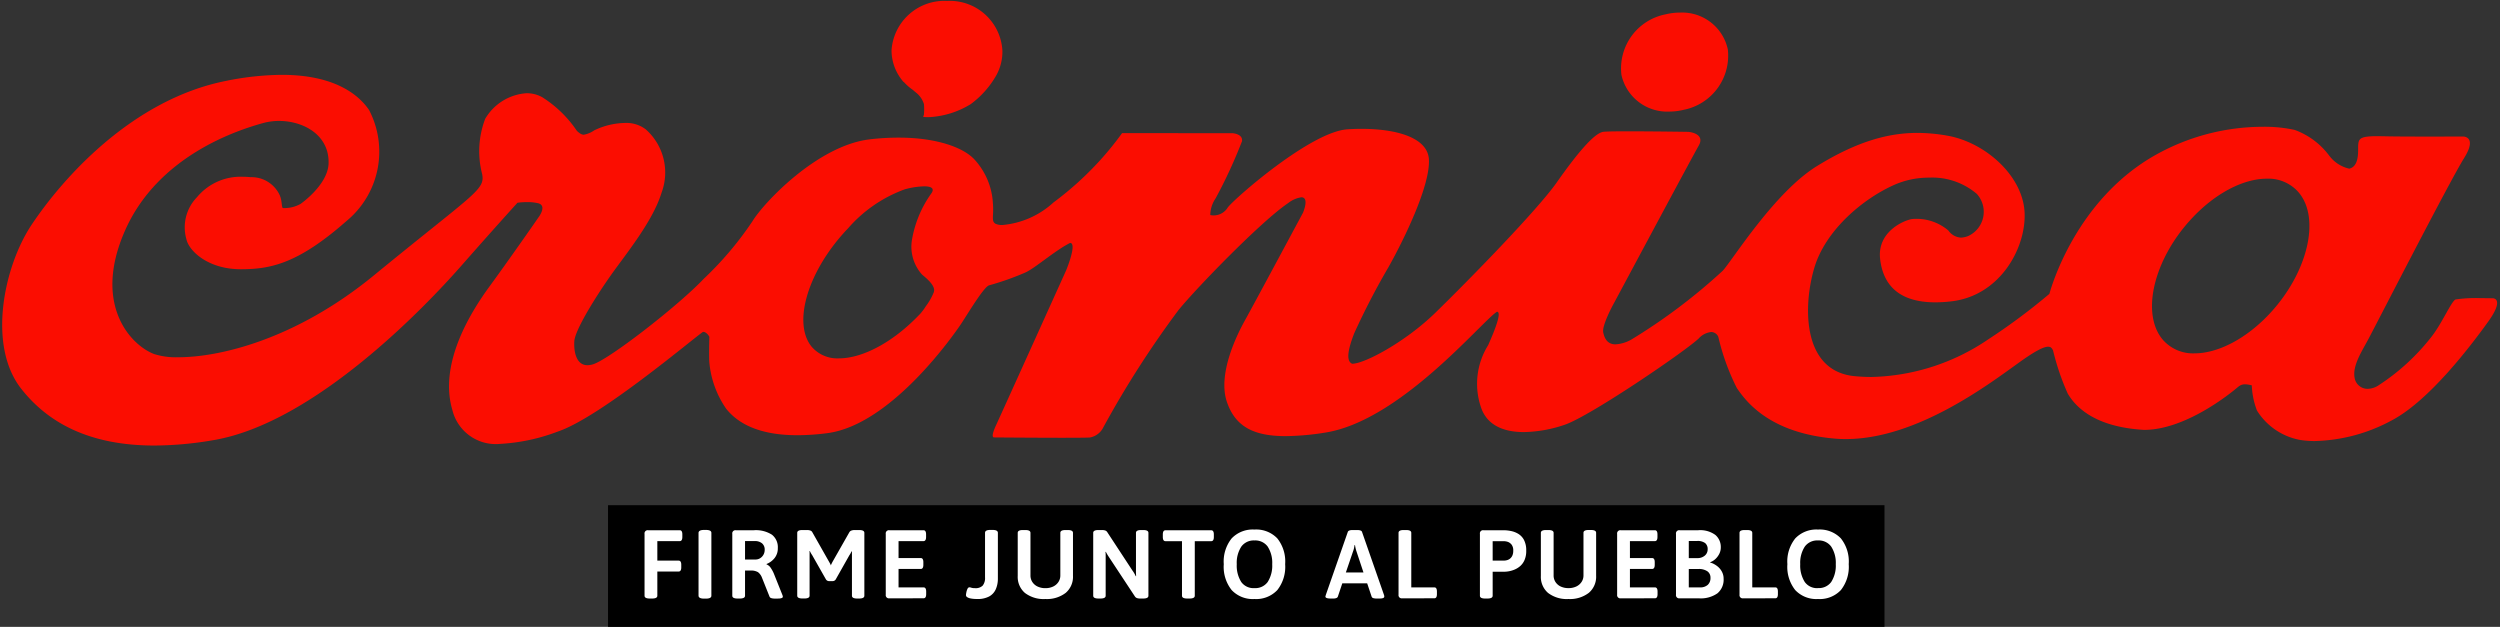
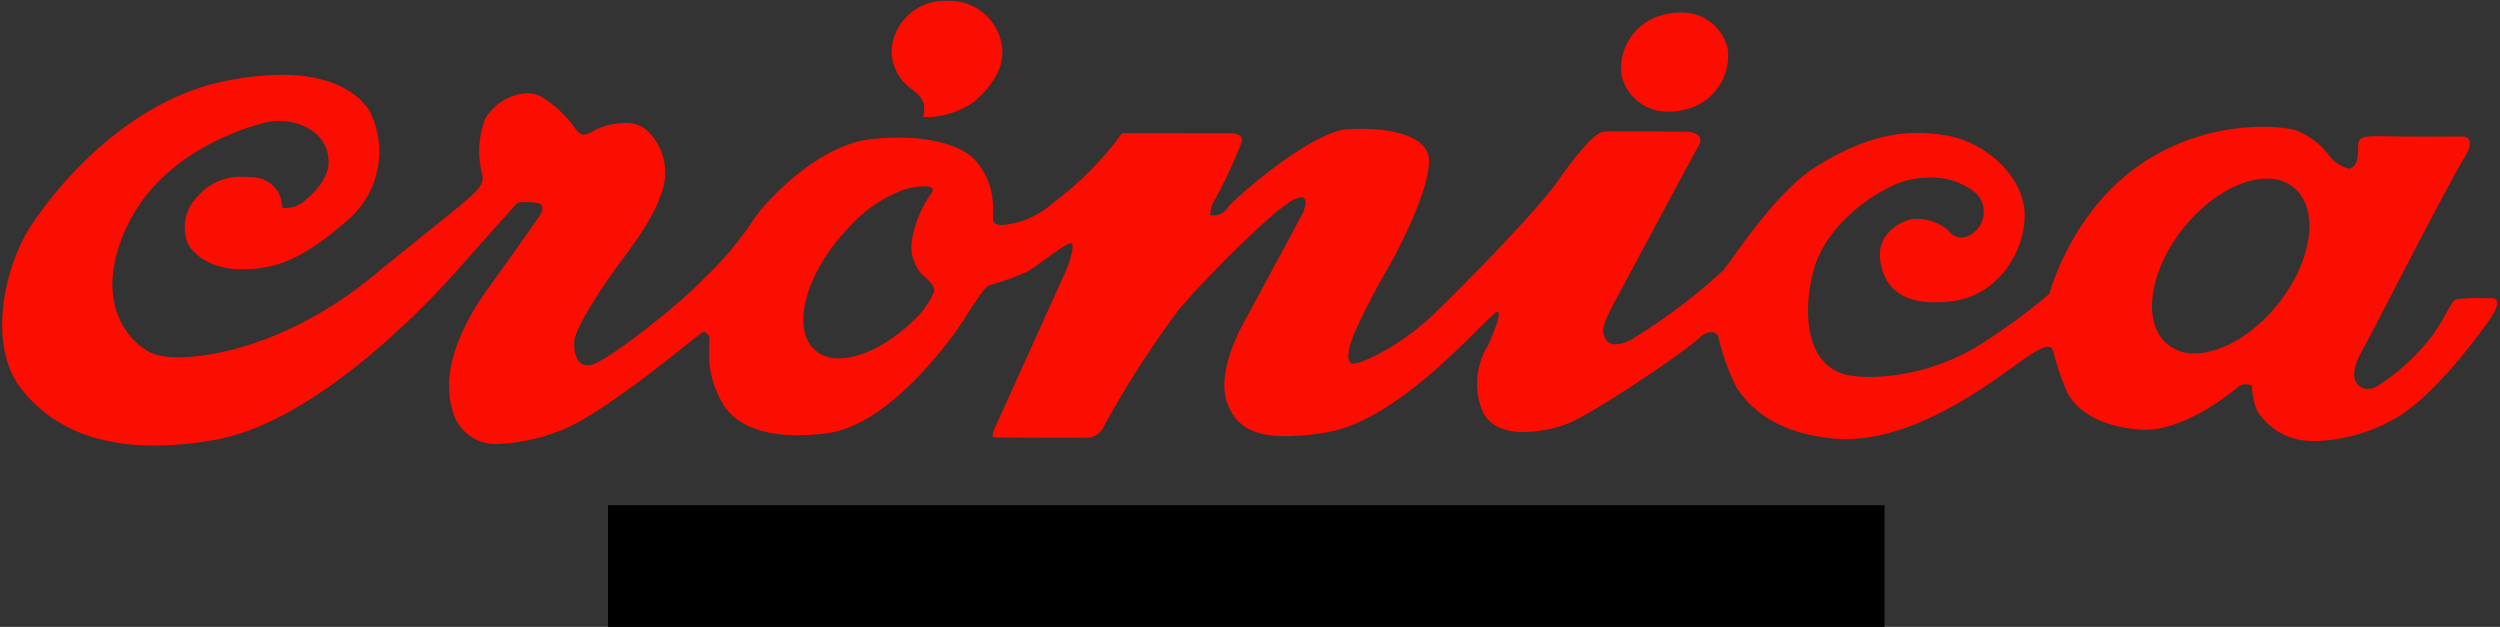
<svg xmlns="http://www.w3.org/2000/svg" width="205.584" height="51.547" viewBox="0 0 205.584 51.547">
  <rect x="0" y="0" width="205.584" height="51.547" fill="#333333" stroke="none" />
  <g id="LogoCronica" transform="translate(-531.542 -2.189)">
    <g id="Grupo_22963" data-name="Grupo 22963" transform="translate(531.542 2.189)" style="isolation: isolate">
      <path id="Trazado_4" data-name="Trazado 4" d="M4.5,0A4.329,4.329,0,0,1,9.115,4.012a4.014,4.014,0,0,1-.463,2.029A7.594,7.594,0,0,1,6.581,8.454a7.226,7.226,0,0,1-3.45,1.128c-.653.009-.375-.05-.378-.212a4.886,4.886,0,0,0-.012-.853,1.921,1.921,0,0,0-.664-.935c-.074-.057-.164-.129-.265-.217a4.1,4.1,0,0,1-.734-.618l-.047-.027A3.949,3.949,0,0,1,0,4.163,4.353,4.353,0,0,1,4.5,0" transform="matrix(1, 0.017, -0.017, 1, 73.384, 0)" fill="#fb0d01" />
      <g id="Grupo_22962" data-name="Grupo 22962" transform="translate(0 0.954)">
        <path id="Trazado_5" data-name="Trazado 5" d="M4.795,0a3.842,3.842,0,0,1,3.99,2.956A4.539,4.539,0,0,1,5.226,7.991a4.883,4.883,0,0,1-1.159.161A3.852,3.852,0,0,1,.073,5.194,4.531,4.531,0,0,1,3.63.161,4.969,4.969,0,0,1,4.795,0" transform="matrix(1, 0.017, -0.017, 1, 133.35, 0)" fill="#fb0d01" />
        <path id="Trazado_6" data-name="Trazado 6" d="M204.728,15.278c.048,0,.962.029-.363,1.938s-4.7,6.554-7.778,8.239a13.939,13.939,0,0,1-6.29,1.81,7.662,7.662,0,0,1-1.183-.064,5.313,5.313,0,0,1-3.629-2.363,6.343,6.343,0,0,1-.458-2.062c-.63-.149-.868-.076-1.147.164-.666.589-4.276,3.591-7.649,3.646-3.778-.156-5.511-1.559-6.323-2.874a20.11,20.11,0,0,1-1.274-3.546c-.078-.107-.133-.287-.4-.283-.323,0-.962.288-2.35,1.324-2.4,1.777-8.294,6.454-14.162,6.551-.288.005-.576,0-.864-.02-5.432-.36-7.4-2.949-8.163-4.022a18.69,18.69,0,0,1-1.593-4.175.645.645,0,0,0-.6-.395,1.631,1.631,0,0,0-1.023.561c-1.213,1.161-8.766,6.489-10.853,7.256a10.925,10.925,0,0,1-3.386.671c-1.585.026-3.071-.461-3.587-2.078a5.985,5.985,0,0,1,.534-5.012c.348-.817,1.16-2.774.68-2.766-1.276.844-7.832,9.152-14.011,10.187a21.8,21.8,0,0,1-3.2.335c-2.739.044-4.146-.8-4.848-2.685-.877-2.355.8-5.748,1.39-6.846s4.387-8.475,4.588-8.864c.024-.066.508-1.274-.16-1.263a2.314,2.314,0,0,0-1.08.5c-2.128,1.474-7.367,7.045-8.858,8.94a80.882,80.882,0,0,0-6.017,9.744,1.527,1.527,0,0,1-1.089.858c-.233.023-1.186.044-2.353.064-2.336.037-5.37.064-5.53.065-.078,0-.276-.059.163-1.044.506-1.147,5.282-12.217,5.534-12.8.045-.112.873-2.259.282-2.25-1.226.636-2.867,2.145-3.652,2.5a22.277,22.277,0,0,1-2.922,1.09c-.4.059-1.634,2.2-2.235,3.157-.6.939-5.626,8.441-10.873,9.228a19.5,19.5,0,0,1-2.478.213c-3.478.057-5.064-1.1-5.873-2.067a7.951,7.951,0,0,1-1.46-3.825c-.051-.693-.03-2-.029-2.075-.011-.019-.221-.4-.527-.4-.7.466-8.317,7.163-11.8,8.4A15.7,15.7,0,0,1,41.1,30.035a3.673,3.673,0,0,1-3.971-2.719c-1.189-3.775,1.333-8.03,2.925-10.271,1.589-2.256,3.753-5.482,3.864-5.653.039-.051.736-1-.015-1.191a3.783,3.783,0,0,0-.91-.08,6,6,0,0,0-.8.065c-.086.1-1.72,1.953-4.574,5.311S25.839,28.545,17.579,30.118a29.118,29.118,0,0,1-4.913.536c-5.347.087-8.778-1.735-11.012-4.484-2.85-3.5-1.6-10,.6-13.455C4.763,8.8,10.377,2.235,18.063.576A23.789,23.789,0,0,1,22.646,0c4.389-.072,6.374,1.569,7.218,2.774a7.391,7.391,0,0,1-1.716,9.166c-3.945,3.593-6.2,4.056-8.61,4.1-2.747.043-4.308-1.474-4.514-2.4a3.547,3.547,0,0,1,.815-3.464,4.645,4.645,0,0,1,3.72-1.741,6.194,6.194,0,0,1,.657.022A2.556,2.556,0,0,1,22.642,9.91c.205.474.142.838.255,1.038a2.679,2.679,0,0,0,1.467-.365c.111-.081,2.2-1.624,2.243-3.339.047-2.346-2.1-3.482-4.127-3.45a4.945,4.945,0,0,0-1.256.181c-2.267.66-8.655,2.891-11.25,9.032s.628,9.441,2.575,10.131a6.007,6.007,0,0,0,1.976.225c3.309-.056,9.562-1.569,15.975-7.014,8.132-6.9,9.024-7.164,8.748-8.469a7.472,7.472,0,0,1,.173-4.548A4.265,4.265,0,0,1,42.788,1.17a2.61,2.61,0,0,1,1.282.3,9.657,9.657,0,0,1,2.912,2.731c.235.207.389.3.564.3a2.112,2.112,0,0,0,.853-.373,6.066,6.066,0,0,1,2.518-.652,2.633,2.633,0,0,1,1.716.495,4.739,4.739,0,0,1,1.39,5.188c-.677,2.373-2.864,5.111-4.064,6.875s-2.86,4.531-2.9,5.453c-.039.8.164,1.974,1.111,1.958a1.647,1.647,0,0,0,.521-.106c1.4-.525,6.887-4.933,8.929-7.168a27.688,27.688,0,0,0,3.908-4.78c.885-1.528,5.229-6.313,9.516-6.907A19.975,19.975,0,0,1,73.452,4.3c3.063-.051,5.308.7,6.257,1.7A5.785,5.785,0,0,1,81.28,9.588c.1,1.021-.128,1.423.225,1.65a1.24,1.24,0,0,0,.6.1,7.144,7.144,0,0,0,4.157-1.929A26.5,26.5,0,0,0,90.08,5.824,26.147,26.147,0,0,0,91.8,3.618l9.07-.148c.044,0,.876.048.8.646a40.6,40.6,0,0,1-2.088,4.73,2.483,2.483,0,0,0-.417,1.385A1.362,1.362,0,0,0,100.6,9.57c.556-.75,6.705-6.337,9.729-6.581.381-.032.77-.051,1.161-.058,2.711-.044,5.475.564,5.574,2.466.122,2.175-1.961,6.611-3.166,8.848a59.825,59.825,0,0,0-2.729,5.49c-.42,1.137-.713,2.281-.136,2.52.992,0,4.341-1.855,6.778-4.314,2.594-2.614,8.208-8.538,9.8-10.889s3-4.105,3.751-4.214c.248-.037,1.108-.062,2.149-.077,2.076-.036,4.723-.039,4.862-.039.071.007,1.4.124.847,1.125S132.789,16.3,132.478,16.9c-.049.093-.979,1.849-.844,2.435.1.413.308.97,1.025.957a2.98,2.98,0,0,0,1.27-.4,47.28,47.28,0,0,0,7.451-5.808c.825-.95,4.176-6.563,7.616-8.744,3.274-2.09,5.826-2.812,8.193-2.852a14.38,14.38,0,0,1,2.47.187c3.123.5,6.3,3.211,6.451,6.284.143,2.925-1.96,6.831-5.936,7.334a11.746,11.746,0,0,1-1.278.1c-3.058.049-4.336-1.412-4.605-3.505-.277-2.2,1.85-3.169,2.542-3.307a4.031,4.031,0,0,1,3.032.888,1.365,1.365,0,0,0,1.035.567,1.826,1.826,0,0,0,.592-.137,2.188,2.188,0,0,0,.658-3.481A5.656,5.656,0,0,0,158.2,6.149a7.06,7.06,0,0,0-2.853.645c-2.553,1.19-5.555,3.8-6.435,6.877s-.933,8.527,3.412,8.9c.485.04.965.055,1.437.047a17.739,17.739,0,0,0,9.515-3.244,50.994,50.994,0,0,0,4.982-3.838c.1-.39,2.006-7.8,8.61-11.612a18.083,18.083,0,0,1,8.7-2.422,11.578,11.578,0,0,1,2.625.213,6.18,6.18,0,0,1,2.878,2.07,2.836,2.836,0,0,0,1.665,1.039c.849-.216.684-1.484.7-1.93.026-.575.164-.757,1.624-.781.167,0,.349,0,.551,0,.543.008,1.92-.01,3.262-.03,1.61-.028,3.092-.059,3.17-.061s1.18.014.114,1.781c-1.118,1.85-7.019,13.849-7.584,14.954s-1.3,2.241-1.109,3.237a1.079,1.079,0,0,0,1.085.905,1.727,1.727,0,0,0,.806-.243,17.778,17.778,0,0,0,4.374-4.127c.836-1.093,1.579-2.939,1.928-3.1a11.485,11.485,0,0,1,2.088-.144c.546-.008.961-.006.98-.006m-18.25,1.485c3.015-3.4,3.971-7.854,2.121-9.931a3.287,3.287,0,0,0-2.622-1.07c-1.906.03-4.242,1.256-6.188,3.454-3.028,3.41-3.984,7.856-2.129,9.944a3.3,3.3,0,0,0,2.617,1.063c1.907-.032,4.246-1.258,6.2-3.459m-109.924.16c.131-.459-.5-1.006-1-1.4a3.434,3.434,0,0,1-.882-2.793,9.193,9.193,0,0,1,1.546-3.909c.276-.426-.072-.564-.611-.554A6.479,6.479,0,0,0,74,8.547a11.3,11.3,0,0,0-4.592,3.277c-3.213,3.464-4.477,7.847-2.829,9.788a2.781,2.781,0,0,0,2.26.918c1.9-.032,4.379-1.354,6.53-3.685l.075-.077a4.605,4.605,0,0,0,.46-.639,5,5,0,0,0,.653-1.206" transform="matrix(1, 0.017, -0.017, 1, 0.535, 4.815)" fill="#fb0d01" />
      </g>
    </g>
    <g id="Grupo_23363" data-name="Grupo 23363">
      <g id="Grupo_23364" data-name="Grupo 23364" transform="translate(-10.001)">
        <rect id="Rectángulo_58133" data-name="Rectángulo 58133" width="104.969" height="10" transform="translate(591.543 43.736)" />
-         <path id="Trazado_8361" data-name="Trazado 8361" d="M-48.956.016q-.424,0-.424-.232V-5.3a.262.262,0,0,1,.3-.3h2.592q.216,0,.216.344v.208q0,.344-.216.344h-1.84V-3.1h1.752q.216,0,.216.344v.208q0,.344-.216.344h-1.752V-.216q0,.232-.424.232Zm4.44.008q-.416-.008-.424-.24V-5.384q.008-.232.424-.24h.208q.424.008.424.24V-.216q0,.232-.424.24ZM-41.74.016q-.424,0-.424-.232V-5.3a.258.258,0,0,1,.288-.3h1.488a2.446,2.446,0,0,1,1.484.368,1.3,1.3,0,0,1,.484,1.1,1.273,1.273,0,0,1-.256.808,1.586,1.586,0,0,1-.672.5v.032A.735.735,0,0,1-39-2.5a2.557,2.557,0,0,1,.28.532l.68,1.7a.509.509,0,0,1,.032.136q0,.152-.432.152h-.24a.9.9,0,0,1-.272-.036A.211.211,0,0,1-39.1-.136L-39.724-1.7a1.01,1.01,0,0,0-.328-.452,1.112,1.112,0,0,0-.616-.132h-.448V-.216q0,.232-.424.232Zm.624-3.208h.864a.7.7,0,0,0,.38-.108.784.784,0,0,0,.272-.288.8.8,0,0,0,.1-.4.659.659,0,0,0-.22-.536.887.887,0,0,0-.588-.184h-.808Zm6.928,1.776a.3.3,0,0,1-.272-.136L-35.6-3.56a1.749,1.749,0,0,1-.1-.16q-.044-.08-.084-.168l-.032.008q.008.1.008.2v3.46q0,.232-.424.232H-36.4q-.424,0-.424-.232V-5.384q0-.232.424-.232h.376a.8.8,0,0,1,.284.044.282.282,0,0,1,.164.148l1.392,2.456q.032.056.068.124a.922.922,0,0,1,.06.14A.851.851,0,0,1-34-2.848a1.424,1.424,0,0,0,.064-.128l1.392-2.448a.315.315,0,0,1,.172-.148.778.778,0,0,1,.276-.044h.368q.424,0,.424.232V-.216q0,.232-.424.232H-31.9q-.424,0-.424-.232v-3.24q0-.1,0-.2t0-.2l-.032-.008q-.04.088-.084.168a1.75,1.75,0,0,1-.1.16L-33.66-1.552a.3.3,0,0,1-.272.136ZM-29.244,0a.262.262,0,0,1-.3-.3V-5.3a.262.262,0,0,1,.3-.3h2.8q.216,0,.216.344v.208q0,.344-.216.344h-2.048v1.392h1.824q.216,0,.216.344v.208q0,.344-.216.344h-1.824V-.9h2.056q.216,0,.216.344v.208q0,.344-.216.344Zm7.224.056q-.088,0-.24-.008a2.173,2.173,0,0,1-.312-.04.792.792,0,0,1-.268-.1.205.205,0,0,1-.108-.18,1.508,1.508,0,0,1,.028-.2,1.282,1.282,0,0,1,.088-.292q.06-.136.164-.144a.572.572,0,0,1,.164.036.987.987,0,0,0,.3.036.817.817,0,0,0,.632-.212.989.989,0,0,0,.192-.676V-5.384q0-.24.424-.24h.208q.424,0,.424.24v3.76A2.125,2.125,0,0,1-20.5-.74a1.25,1.25,0,0,1-.544.588A2,2,0,0,1-22.02.056Zm5.6,0a2.532,2.532,0,0,1-1.68-.5,1.737,1.737,0,0,1-.592-1.4V-5.384q0-.232.424-.232h.2q.424,0,.424.232v3.5a.976.976,0,0,0,.156.544,1.03,1.03,0,0,0,.436.372,1.464,1.464,0,0,0,.632.132,1.458,1.458,0,0,0,.636-.132,1.063,1.063,0,0,0,.436-.372.958.958,0,0,0,.16-.544v-3.5q0-.232.424-.232h.192q.424,0,.424.232v3.536a1.732,1.732,0,0,1-.6,1.4A2.535,2.535,0,0,1-16.42.056Zm4.36-.04q-.424,0-.424-.232V-5.384q0-.232.424-.232h.288a.9.9,0,0,1,.272.036.334.334,0,0,1,.184.156L-9.268-2.3a2.764,2.764,0,0,1,.156.236,2.323,2.323,0,0,1,.124.244l.032-.008q-.008-.136-.012-.252t0-.292V-5.384q0-.232.424-.232h.176q.424,0,.424.232V-.216q0,.232-.424.232h-.256a.827.827,0,0,1-.26-.036.342.342,0,0,1-.18-.148l-2.1-3.184q-.08-.12-.148-.232t-.132-.24l-.032.008a2.167,2.167,0,0,1,.016.252V-.216q0,.232-.424.232Zm7.3,0q-.424,0-.424-.232V-4.7h-1.36q-.216,0-.216-.344v-.208q0-.344.216-.344H-2.78q.216,0,.216.344v.208q0,.344-.216.344H-4.132V-.216q0,.232-.424.232ZM.772.056A2.377,2.377,0,0,1-1.1-.68a3.071,3.071,0,0,1-.648-2.128A3.04,3.04,0,0,1-1.1-4.928,2.39,2.39,0,0,1,.772-5.656a2.4,2.4,0,0,1,1.884.728A3.052,3.052,0,0,1,3.3-2.808,3.083,3.083,0,0,1,2.656-.68,2.384,2.384,0,0,1,.772.056ZM.78-.84a1.253,1.253,0,0,0,1.08-.5,2.5,2.5,0,0,0,.376-1.464A2.462,2.462,0,0,0,1.86-4.26a1.265,1.265,0,0,0-1.088-.5A1.259,1.259,0,0,0-.3-4.26a2.442,2.442,0,0,0-.38,1.452A2.517,2.517,0,0,0-.308-1.34,1.239,1.239,0,0,0,.78-.84ZM7.052.016q-.44,0-.44-.16a.181.181,0,0,1,.012-.064.466.466,0,0,0,.02-.072L8.452-5.464q.056-.152.408-.152h.352q.36,0,.408.152L11.428-.28a.431.431,0,0,1,.024.136q0,.16-.384.16H10.82a.957.957,0,0,1-.268-.032.2.2,0,0,1-.14-.12l-.368-1.1H8l-.368,1.1A.206.206,0,0,1,7.5-.02a.629.629,0,0,1-.228.036Zm1.24-2.144H9.74l-.584-1.76a2.417,2.417,0,0,1-.068-.248q-.028-.128-.044-.248H9.012q-.024.12-.048.248a1.322,1.322,0,0,1-.072.248ZM12.924,0a.262.262,0,0,1-.3-.3V-5.384q0-.232.424-.232h.2q.424,0,.424.232V-.9h1.9q.208,0,.208.344v.208q0,.344-.208.344ZM19.74.016q-.424,0-.424-.232V-5.3a.258.258,0,0,1,.288-.3h1.664a3.22,3.22,0,0,1,.58.06,1.881,1.881,0,0,1,.616.232,1.292,1.292,0,0,1,.476.508,1.847,1.847,0,0,1,.184.888,1.845,1.845,0,0,1-.14.764,1.4,1.4,0,0,1-.36.5,1.7,1.7,0,0,1-.468.288,2.231,2.231,0,0,1-.464.136,2.209,2.209,0,0,1-.344.036h-.984V-.216q0,.232-.424.232ZM20.364-3.1h.9a1.142,1.142,0,0,0,.252-.032.7.7,0,0,0,.26-.12.673.673,0,0,0,.2-.248.932.932,0,0,0,.08-.416.775.775,0,0,0-.136-.5.705.705,0,0,0-.324-.232A1.149,1.149,0,0,0,21.22-4.7h-.856ZM26.6.056a2.532,2.532,0,0,1-1.68-.5,1.737,1.737,0,0,1-.592-1.4V-5.384q0-.232.424-.232h.2q.424,0,.424.232v3.5a.976.976,0,0,0,.156.544,1.03,1.03,0,0,0,.436.372A1.464,1.464,0,0,0,26.6-.84a1.458,1.458,0,0,0,.636-.132,1.063,1.063,0,0,0,.436-.372.958.958,0,0,0,.16-.544v-3.5q0-.232.424-.232h.192q.424,0,.424.232v3.536a1.732,1.732,0,0,1-.6,1.4A2.535,2.535,0,0,1,26.6.056ZM30.9,0a.262.262,0,0,1-.3-.3V-5.3a.262.262,0,0,1,.3-.3h2.8q.216,0,.216.344v.208q0,.344-.216.344H31.652v1.392h1.824q.216,0,.216.344v.208q0,.344-.216.344H31.652V-.9h2.056q.216,0,.216.344v.208q0,.344-.216.344Zm4.84,0a.262.262,0,0,1-.3-.3V-5.3a.262.262,0,0,1,.3-.3h1.528a2.1,2.1,0,0,1,1.416.392,1.307,1.307,0,0,1,.44,1.024,1.154,1.154,0,0,1-.12.516,1.474,1.474,0,0,1-.316.428,1.274,1.274,0,0,1-.436.272l.008.032a1.044,1.044,0,0,1,.272.1,1.88,1.88,0,0,1,.292.184,1.417,1.417,0,0,1,.268.268,1.337,1.337,0,0,1,.192.348,1.2,1.2,0,0,1,.072.424,1.459,1.459,0,0,1-.508,1.2A2.384,2.384,0,0,1,37.324,0Zm.752-.9h.92a.906.906,0,0,0,.64-.208.747.747,0,0,0,.224-.576.629.629,0,0,0-.256-.54,1.23,1.23,0,0,0-.736-.188h-.792Zm0-2.408h.688a.912.912,0,0,0,.632-.208.661.661,0,0,0,.232-.512.631.631,0,0,0-.208-.516,1.022,1.022,0,0,0-.656-.172h-.688ZM40.964,0a.262.262,0,0,1-.3-.3V-5.384q0-.232.424-.232h.2q.424,0,.424.232V-.9h1.9q.208,0,.208.344v.208q0,.344-.208.344Zm6.152.056A2.377,2.377,0,0,1,45.244-.68,3.071,3.071,0,0,1,44.6-2.808a3.04,3.04,0,0,1,.648-2.12,2.39,2.39,0,0,1,1.872-.728A2.4,2.4,0,0,1,49-4.928a3.052,3.052,0,0,1,.644,2.12A3.083,3.083,0,0,1,49-.68,2.384,2.384,0,0,1,47.116.056Zm.008-.9a1.253,1.253,0,0,0,1.08-.5,2.5,2.5,0,0,0,.376-1.464A2.462,2.462,0,0,0,48.2-4.26a1.265,1.265,0,0,0-1.088-.5,1.259,1.259,0,0,0-1.076.5,2.442,2.442,0,0,0-.38,1.452,2.517,2.517,0,0,0,.376,1.468A1.239,1.239,0,0,0,47.124-.84Z" transform="translate(643.926 51.392)" fill="#fff" />
      </g>
    </g>
  </g>
</svg>